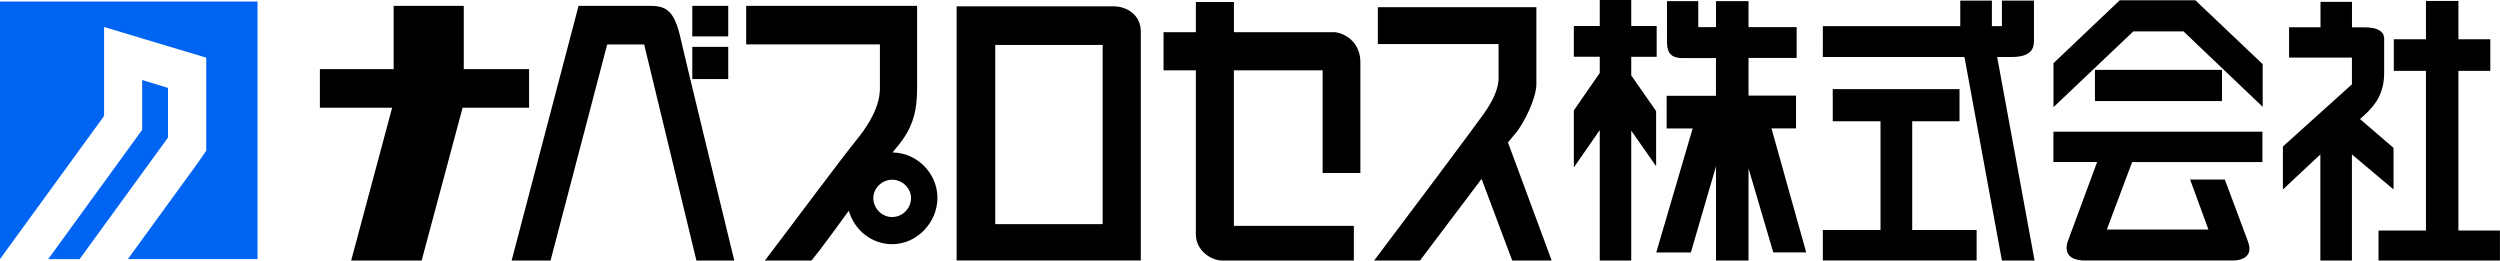
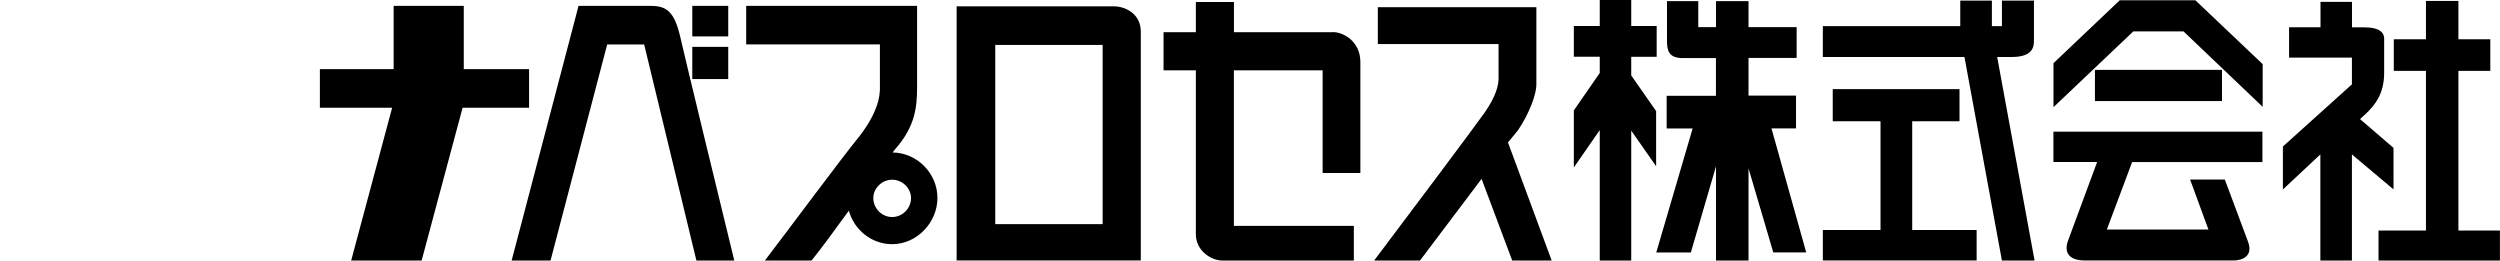
<svg xmlns="http://www.w3.org/2000/svg" id="_レイヤー_2" data-name="レイヤー_2" viewBox="0 0 363.65 37.9">
  <defs>
    <style>
      .cls-1, .cls-2 {
        fill-rule: evenodd;
      }

      .cls-2 {
        fill: #0064f3;
      }
    </style>
  </defs>
  <g id="_文字" data-name="文字">
    <g>
-       <path class="cls-2" d="M24.43,20.01l-.26.37-12.51,17.2-.08.11h-4.57l.07-.09,13.19-18.15.18-.24.23-.33v-7.24l3.76,1.15v7.23ZM.06,37.6l-.06.07V.22h37.46v37.46h-18.86l.05-.06,10.07-13.85,1.21-1.75.07-.09v-13.54l-9.29-2.79-5.57-1.67h0v12.9l-.15.25L.06,37.6" />
      <path class="cls-1" d="M357.6,33.53h6.04v4.37h-17.66v-4.37h6.9V10.31h-4.68v-4.6h4.68V.14h4.72v5.57h4.64v4.6h-4.64v23.22M348.16,21.5v6.05l-6.05-5.09v15.44h-4.59v-15.44l-5.45,5.1v-6.25l10.04-9.04v-3.89h-9.14V3.97h4.57V.27h4.58v3.71h1.81c3.13,0,2.87,1.55,2.87,1.9v4.71c0,2.88-1.16,4.6-2.89,6.17l-.62.56,4.87,4.19M298.69,23.57v-4.42h30.4v4.42h-18.95l-3.68,9.82h14.78l-2.67-7.28h5.05c.84,2.27,2.49,6.62,3.33,8.92,1.17,2.91-2.03,2.86-2.03,2.86h-21.63c-2.64,0-3.05-1.46-2.43-3l4.19-11.33h-6.35M304.73,10.16h18.48v4.54h-18.48v-4.54ZM308.34.04h11l9.79,9.29v6.21l-11.51-10.97h-7.31l-11.61,11.02v-6.4L308.34.04M278.15,17.64v15.82h9.37v4.43h-22.37v-4.43h8.39v-15.82h-6.95v-4.67h18.44v4.67h-6.88M292.64,8.29h-2.13l5.44,29.61h-4.75l-5.45-29.61h-20.6V3.8h19.99V.09h4.6v3.71h1.46V.09h4.66v5.79c0,.88-.11,2.41-3.22,2.41M261.25,18.68h-3.57l5.05,18.03h-4.79l-3.6-12.22v13.41h-4.73v-13.71l-3.66,12.53h-5.03l5.29-18.03h-3.78v-4.76h7.17v-5.48h-4.8c-2.13,0-2.32-1.16-2.32-2.57V.16h4.55v3.79h2.58V.16h4.73v3.79h7v4.48h-7v5.48h6.91v4.76M237.28,8.25v2.72l3.62,5.19v8.02l-3.62-5.18v18.9h-4.58v-18.98l-3.77,5.44v-8.3l3.77-5.44v-2.37h-3.77V3.78h3.77V0h4.58v3.78h3.7v4.48h-3.7M220.75,19.02l-1.4,1.7,6.36,17.18h-5.74l-4.46-11.88-8.96,11.88h-6.67c4.29-5.68,14.67-19.52,16.04-21.47,1.72-2.46,2.06-4.06,2.06-5.03v-4.99h-17.56V1.05h23.06v11.28c0,1.21-.86,3.95-2.72,6.69M193.89,4.67c1.53,0,3.99,1.35,3.99,4.36v16.13h-5.49v-14.93h-12.91v22.62h17.45v5.05h-19.11c-1.68,0-3.87-1.46-3.87-3.81V10.23h-4.7v-5.55h4.7V.29h5.54v4.39h14.4M144.77,6.54h15.62v26.06h-15.62V6.54ZM161.99.92c1.76,0,3.95,1.12,3.95,3.68v33.29h-26.79V.92h22.84M129.77,31.57c1.52,0,2.75-1.27,2.75-2.77,0-1.39-1.23-2.66-2.75-2.66s-2.74,1.28-2.74,2.66c0,1.5,1.23,2.77,2.74,2.77M129.84,22.18c3.6.04,6.52,3.07,6.52,6.61s-2.95,6.73-6.59,6.73c-2.98,0-5.51-2.06-6.3-4.87-2.08,2.86-4.15,5.7-5.43,7.25h-6.78c3.53-4.62,11.3-15.1,13.77-18.1,3.24-4.22,2.96-6.66,2.96-7.56v-5.78h-19.45V.85h24.86v11.76c0,2.97-.27,5.76-3.14,9.03-.08.1-.23.27-.42.54M100.7,6.82h5.23v4.68h-5.23v-4.68ZM100.7.85h5.23v4.44h-5.23V.85ZM94.24.85c2.18,0,3.65.18,4.63,4.18.73,3.23,5.68,23.62,7.94,32.87h-5.51l-7.6-31.43h-5.38l-8.24,31.43h-5.66L83.78,2.29l.37-1.44h10.09M76.96,10.06v5.61h-9.67l-5.96,22.23h-10.25l5.96-22.23h-10.51v-5.61h10.73V.85h10.2v9.21h9.5" />
    </g>
  </g>
</svg>